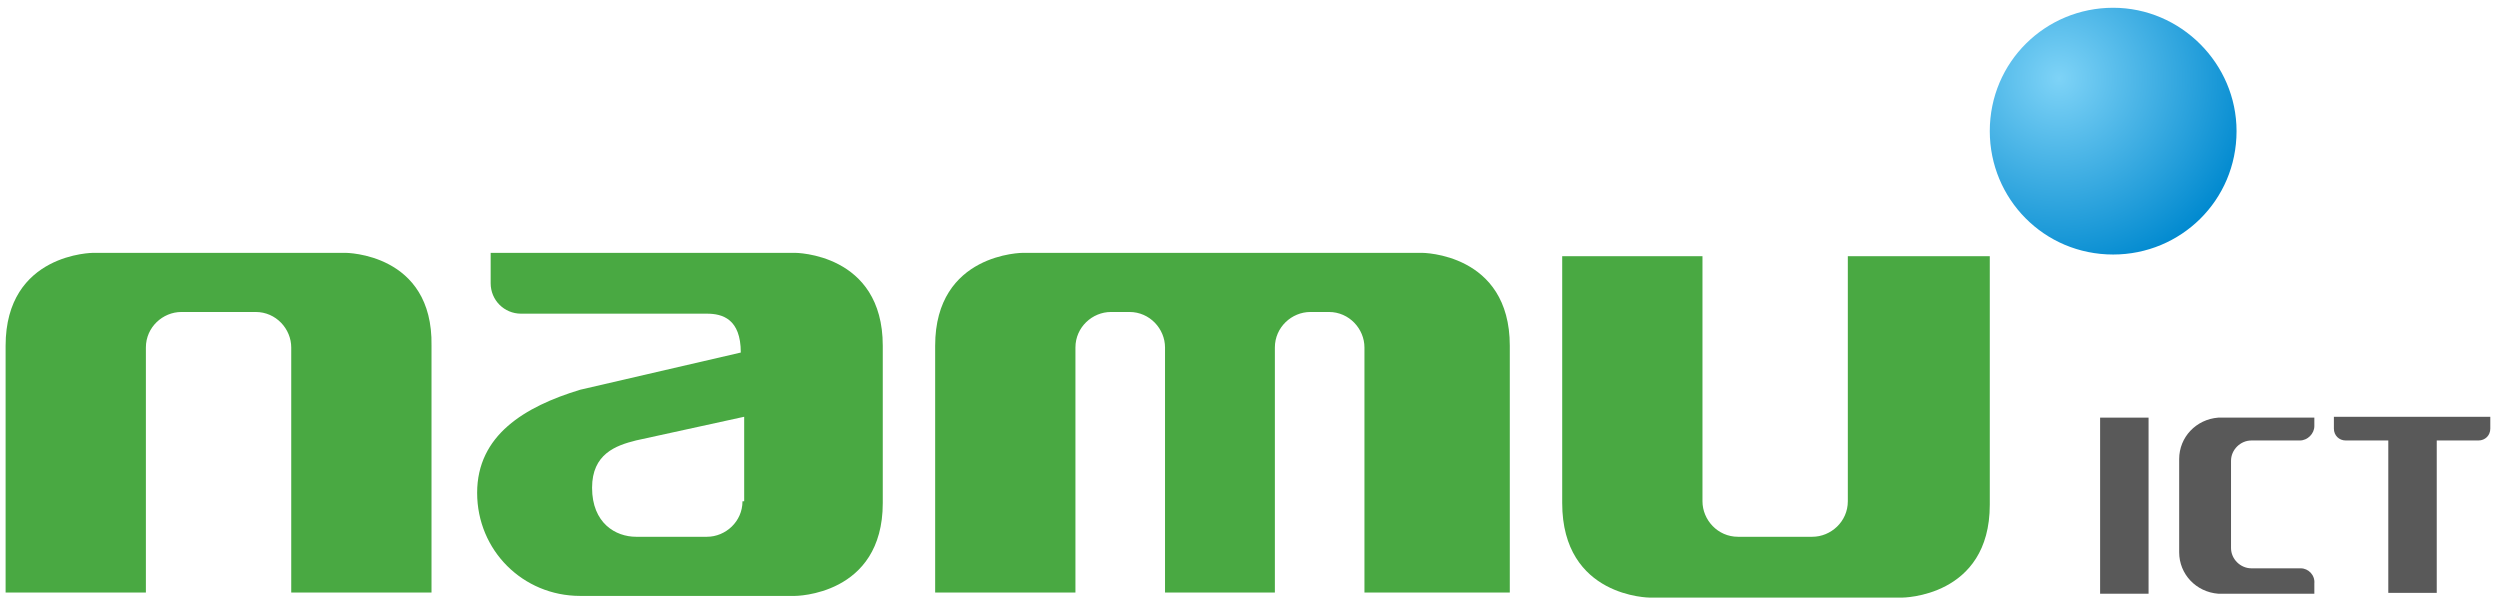
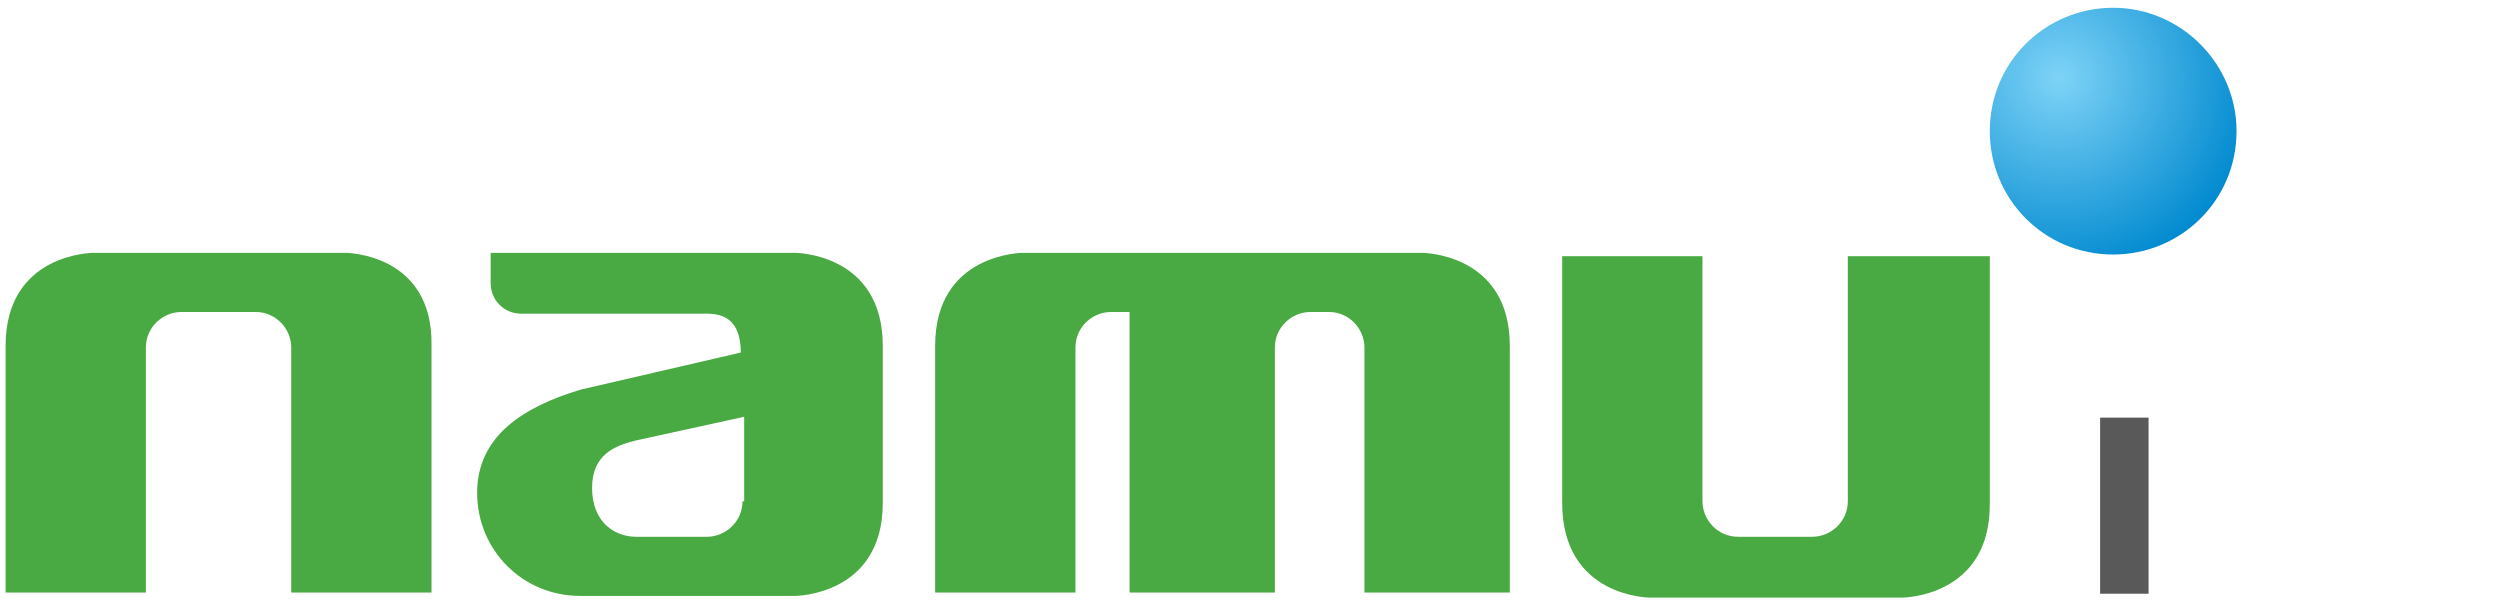
<svg xmlns="http://www.w3.org/2000/svg" width="223" height="54" viewBox="0 0 223 54" fill="none">
-   <path d="M205.225 50.694H200.827C199.841 50.694 199.007 49.864 199.007 48.882V41.103C199.007 40.121 199.841 39.291 200.827 39.291H205.149C205.832 39.291 206.439 38.687 206.439 38.007V37.252H198.022H197.87C195.898 37.403 194.382 38.989 194.382 40.952V49.26C194.382 51.223 195.898 52.809 197.87 52.96H198.022H206.439V52.054C206.514 51.299 205.908 50.694 205.225 50.694Z" fill="#595959" />
  <path d="M191.652 37.252H187.33V52.96H191.652V37.252Z" fill="#595959" />
-   <path d="M208.183 37.252V38.233C208.183 38.838 208.638 39.291 209.244 39.291H213.036V52.885H217.358V39.291H218.874H221.073C221.68 39.291 222.135 38.838 222.135 38.233V37.176H208.183V37.252Z" fill="#595959" />
  <path d="M30.802 22.553H8.339C8.339 22.553 0.5 22.553 0.5 30.844V52.855H13.013V30.995C13.013 29.186 14.521 27.829 16.179 27.829H22.812C24.621 27.829 25.978 29.337 25.978 30.995V52.855H38.491V30.844C38.642 22.553 30.802 22.553 30.802 22.553Z" fill="#49A942" />
-   <path d="M126.835 22.553H91.256C91.256 22.553 83.416 22.553 83.416 30.844V52.855H95.929V30.995C95.929 29.186 97.437 27.829 99.095 27.829H100.754C102.563 27.829 103.92 29.337 103.92 30.995V52.855H113.719V30.995C113.719 29.186 115.226 27.829 116.885 27.829H118.543C120.352 27.829 121.709 29.337 121.709 30.995V52.855H134.674V30.844C134.674 22.553 126.835 22.553 126.835 22.553Z" fill="#49A942" />
+   <path d="M126.835 22.553H91.256C91.256 22.553 83.416 22.553 83.416 30.844V52.855H95.929V30.995C95.929 29.186 97.437 27.829 99.095 27.829H100.754V52.855H113.719V30.995C113.719 29.186 115.226 27.829 116.885 27.829H118.543C120.352 27.829 121.709 29.337 121.709 30.995V52.855H134.674V30.844C134.674 22.553 126.835 22.553 126.835 22.553Z" fill="#49A942" />
  <path d="M147.187 53.307H169.65C169.65 53.307 177.489 53.307 177.489 45.016V22.854H164.826V44.714C164.826 46.523 163.318 47.88 161.66 47.88H155.026C153.217 47.88 151.861 46.372 151.861 44.714V22.854H139.348V44.865C139.348 53.307 147.187 53.307 147.187 53.307Z" fill="#49A942" />
  <path d="M199.5 11.698C199.5 17.879 194.525 22.703 188.495 22.703C182.313 22.703 177.489 17.728 177.489 11.698C177.489 5.517 182.464 0.693 188.495 0.693C194.525 0.693 199.5 5.668 199.5 11.698Z" fill="url(#paint0_radial_559_164)" />
  <path d="M70.903 22.553H46.481H43.767V25.266C43.767 26.774 44.973 27.98 46.481 27.98H63.064C64.421 27.98 66.079 28.432 66.079 31.447L51.757 34.764C46.782 36.272 42.561 38.834 42.561 43.96C42.561 49.086 46.632 53.156 51.757 53.156H70.903C70.903 53.156 78.743 53.156 78.743 44.865V30.844C78.743 22.553 70.903 22.553 70.903 22.553ZM66.23 44.714C66.23 46.523 64.722 47.88 63.064 47.88H56.732C54.923 47.88 52.813 46.674 52.813 43.508C52.813 40.493 54.923 39.739 56.732 39.287L66.381 37.176V44.714H66.23Z" fill="#49A942" />
  <defs>
    <radialGradient id="paint0_radial_559_164" cx="0" cy="0" r="1" gradientUnits="userSpaceOnUse" gradientTransform="translate(183.656 6.983) scale(17.894 17.894)">
      <stop stop-color="#7ED3F7" />
      <stop offset="1" stop-color="#0089CF" />
    </radialGradient>
  </defs>
</svg>